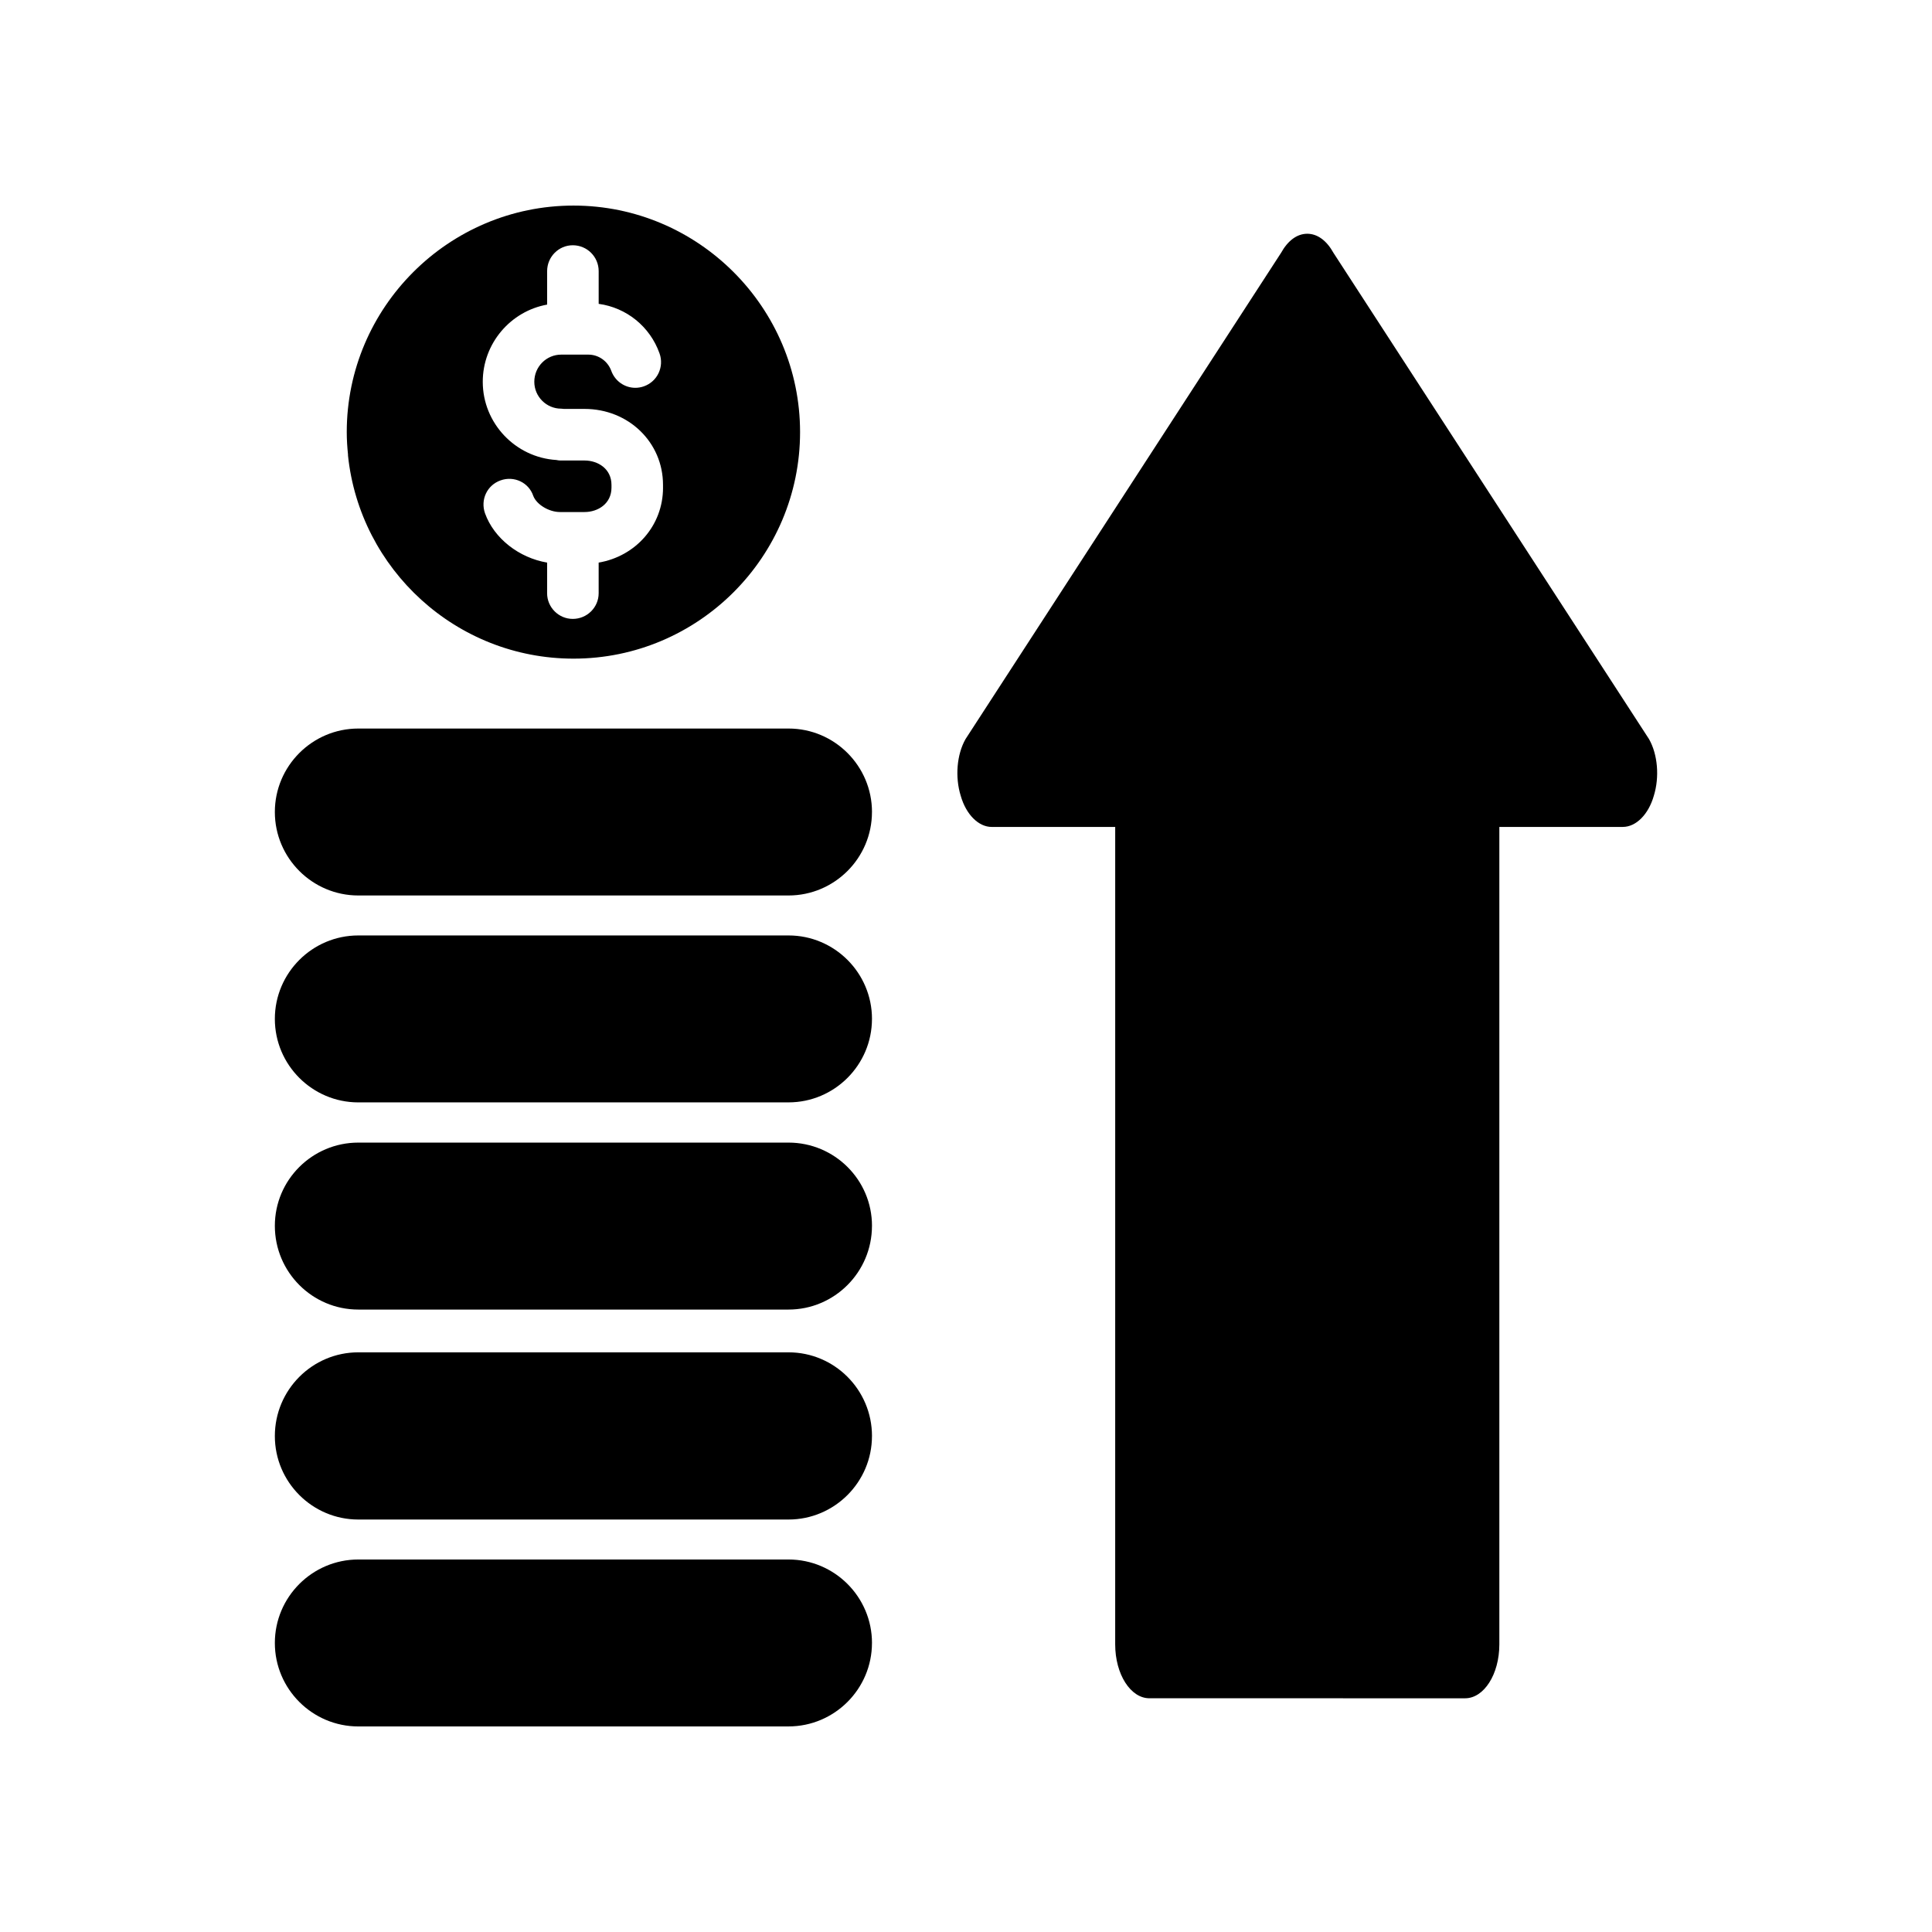
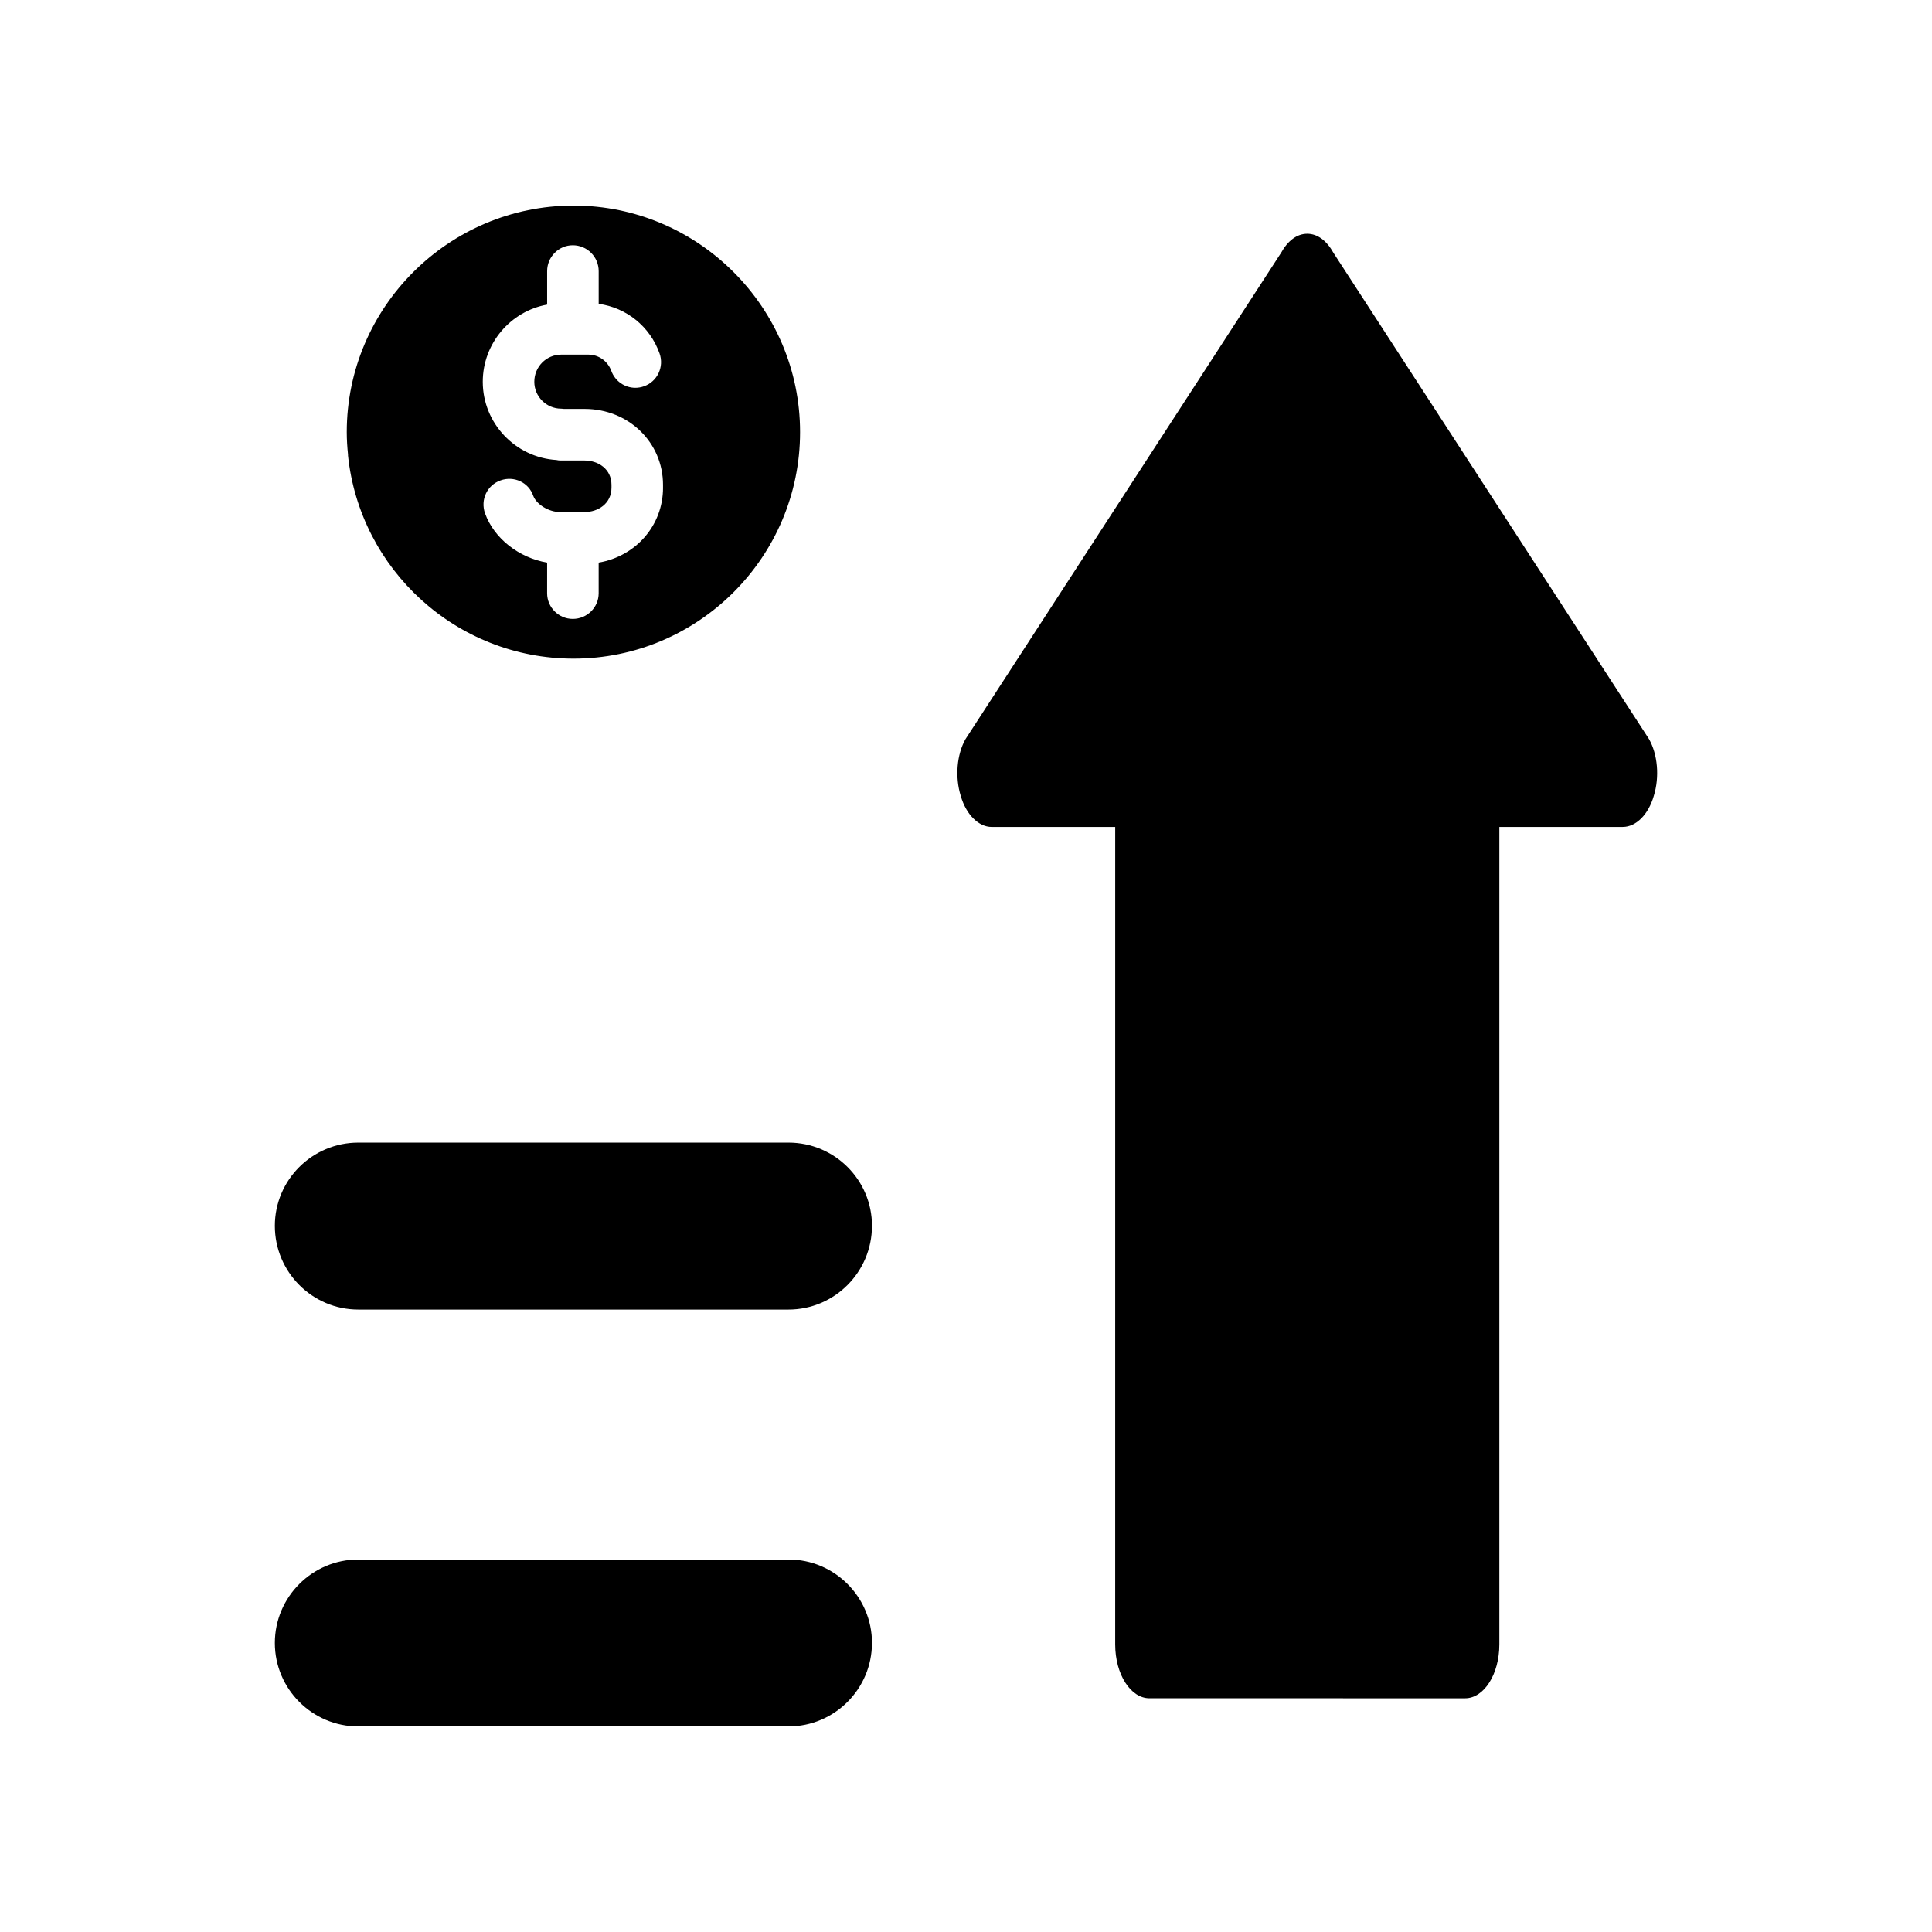
<svg xmlns="http://www.w3.org/2000/svg" fill="#000000" width="800px" height="800px" version="1.1" viewBox="144 144 512 512">
  <g>
    <path d="m375.08 579.4c0 12.191-9.93 22.121-22.121 22.121l-114 0.004c-12.191 0-22.121-9.926-22.121-22.121 0-12.195 9.93-22.121 22.121-22.121h114.01c12.191 0 22.117 9.926 22.117 22.117z" />
-     <path d="m375.08 524.57c0 12.191-9.93 22.121-22.121 22.121h-114c-12.191 0-22.121-9.93-22.121-22.121 0-12.258 9.93-22.188 22.121-22.188h114.01c12.191 0 22.117 9.93 22.117 22.188z" />
    <path d="m375.08 468.86c0 12.258-9.93 22.188-22.121 22.188h-114c-12.191 0-22.121-9.93-22.121-22.188 0-12.191 9.93-22.059 22.121-22.059h114.01c12.191 0.004 22.117 9.863 22.117 22.059z" />
-     <path d="m375.08 414.02c0 12.191-9.93 22.121-22.121 22.121l-114 0.004c-12.191 0-22.121-9.926-22.121-22.121 0-12.195 9.93-22.121 22.121-22.121h114.01c12.191-0.004 22.117 9.926 22.117 22.117z" />
-     <path d="m375.08 359.19c0 12.191-9.93 22.121-22.121 22.121h-114c-12.191 0-22.121-9.926-22.121-22.121 0-12.195 9.93-22.121 22.121-22.121h114.01c12.191-0.004 22.117 9.922 22.117 22.121z" />
    <path d="m295.99 198.48c-33.117 0-60.098 26.984-60.098 60.035 0 2 0.133 3.996 0.332 5.93v0.266c3.133 30.184 28.719 53.836 59.766 53.836 33.051 0 60.035-26.918 60.035-60.035 0-33.051-26.984-60.031-60.035-60.031zm23.719 74.758c0 10.062-7.266 18.191-17.059 19.855v8.125c0 3.734-3.062 6.797-6.863 6.797-3.734 0-6.797-3.062-6.797-6.797l0.004-8.125c-7.461-1.266-14.062-6.398-16.461-13.062-1.266-3.598 0.535-7.461 4.133-8.727 3.531-1.27 7.461 0.535 8.66 4.125 0.867 2.266 4.133 4.266 7.062 4.266h6.531c3.531 0 7.129-2.203 7.129-6.465v-0.734c0-4.262-3.598-6.457-7.129-6.457h-6.465c-0.332 0-0.664-0.07-0.996-0.133-10.863-0.664-19.523-9.73-19.523-20.723 0-10.195 7.394-18.723 17.059-20.461v-8.863c0-3.797 3.062-6.863 6.797-6.863 3.797 0 6.863 3.062 6.863 6.863v8.664c7.332 0.996 13.594 5.996 16.125 13.125 1.266 3.531-0.535 7.461-4.133 8.73-0.734 0.266-1.531 0.398-2.266 0.398-2.797 0-5.394-1.734-6.398-4.535-0.934-2.527-3.332-4.262-6.062-4.262h-7.195c-3.93 0-7.129 3.199-7.129 7.195 0 3.93 3.199 7.129 7.129 7.129 0.266 0 0.535 0.066 0.73 0.066h5.461c11.656 0 20.789 8.863 20.789 20.121v0.746z" />
    <path d="m582.28 354.89c-1.41 4.934-4.699 8.254-8.227 8.254h-32.711v216.63c0 7.957-4.09 14.289-9.07 14.289l-83.664-0.004c-4.984 0-9.07-6.332-9.07-14.289l0.004-216.62h-32.711c-3.527 0-6.816-3.316-8.227-8.254-1.551-5.008-1.031-10.973 1.27-15.027l83.609-128.84c1.789-3.238 4.231-5.082 6.957-5.082s5.168 1.844 6.957 5.082l83.613 128.84c2.301 4.051 2.82 10.02 1.27 15.023z" />
  </g>
</svg>